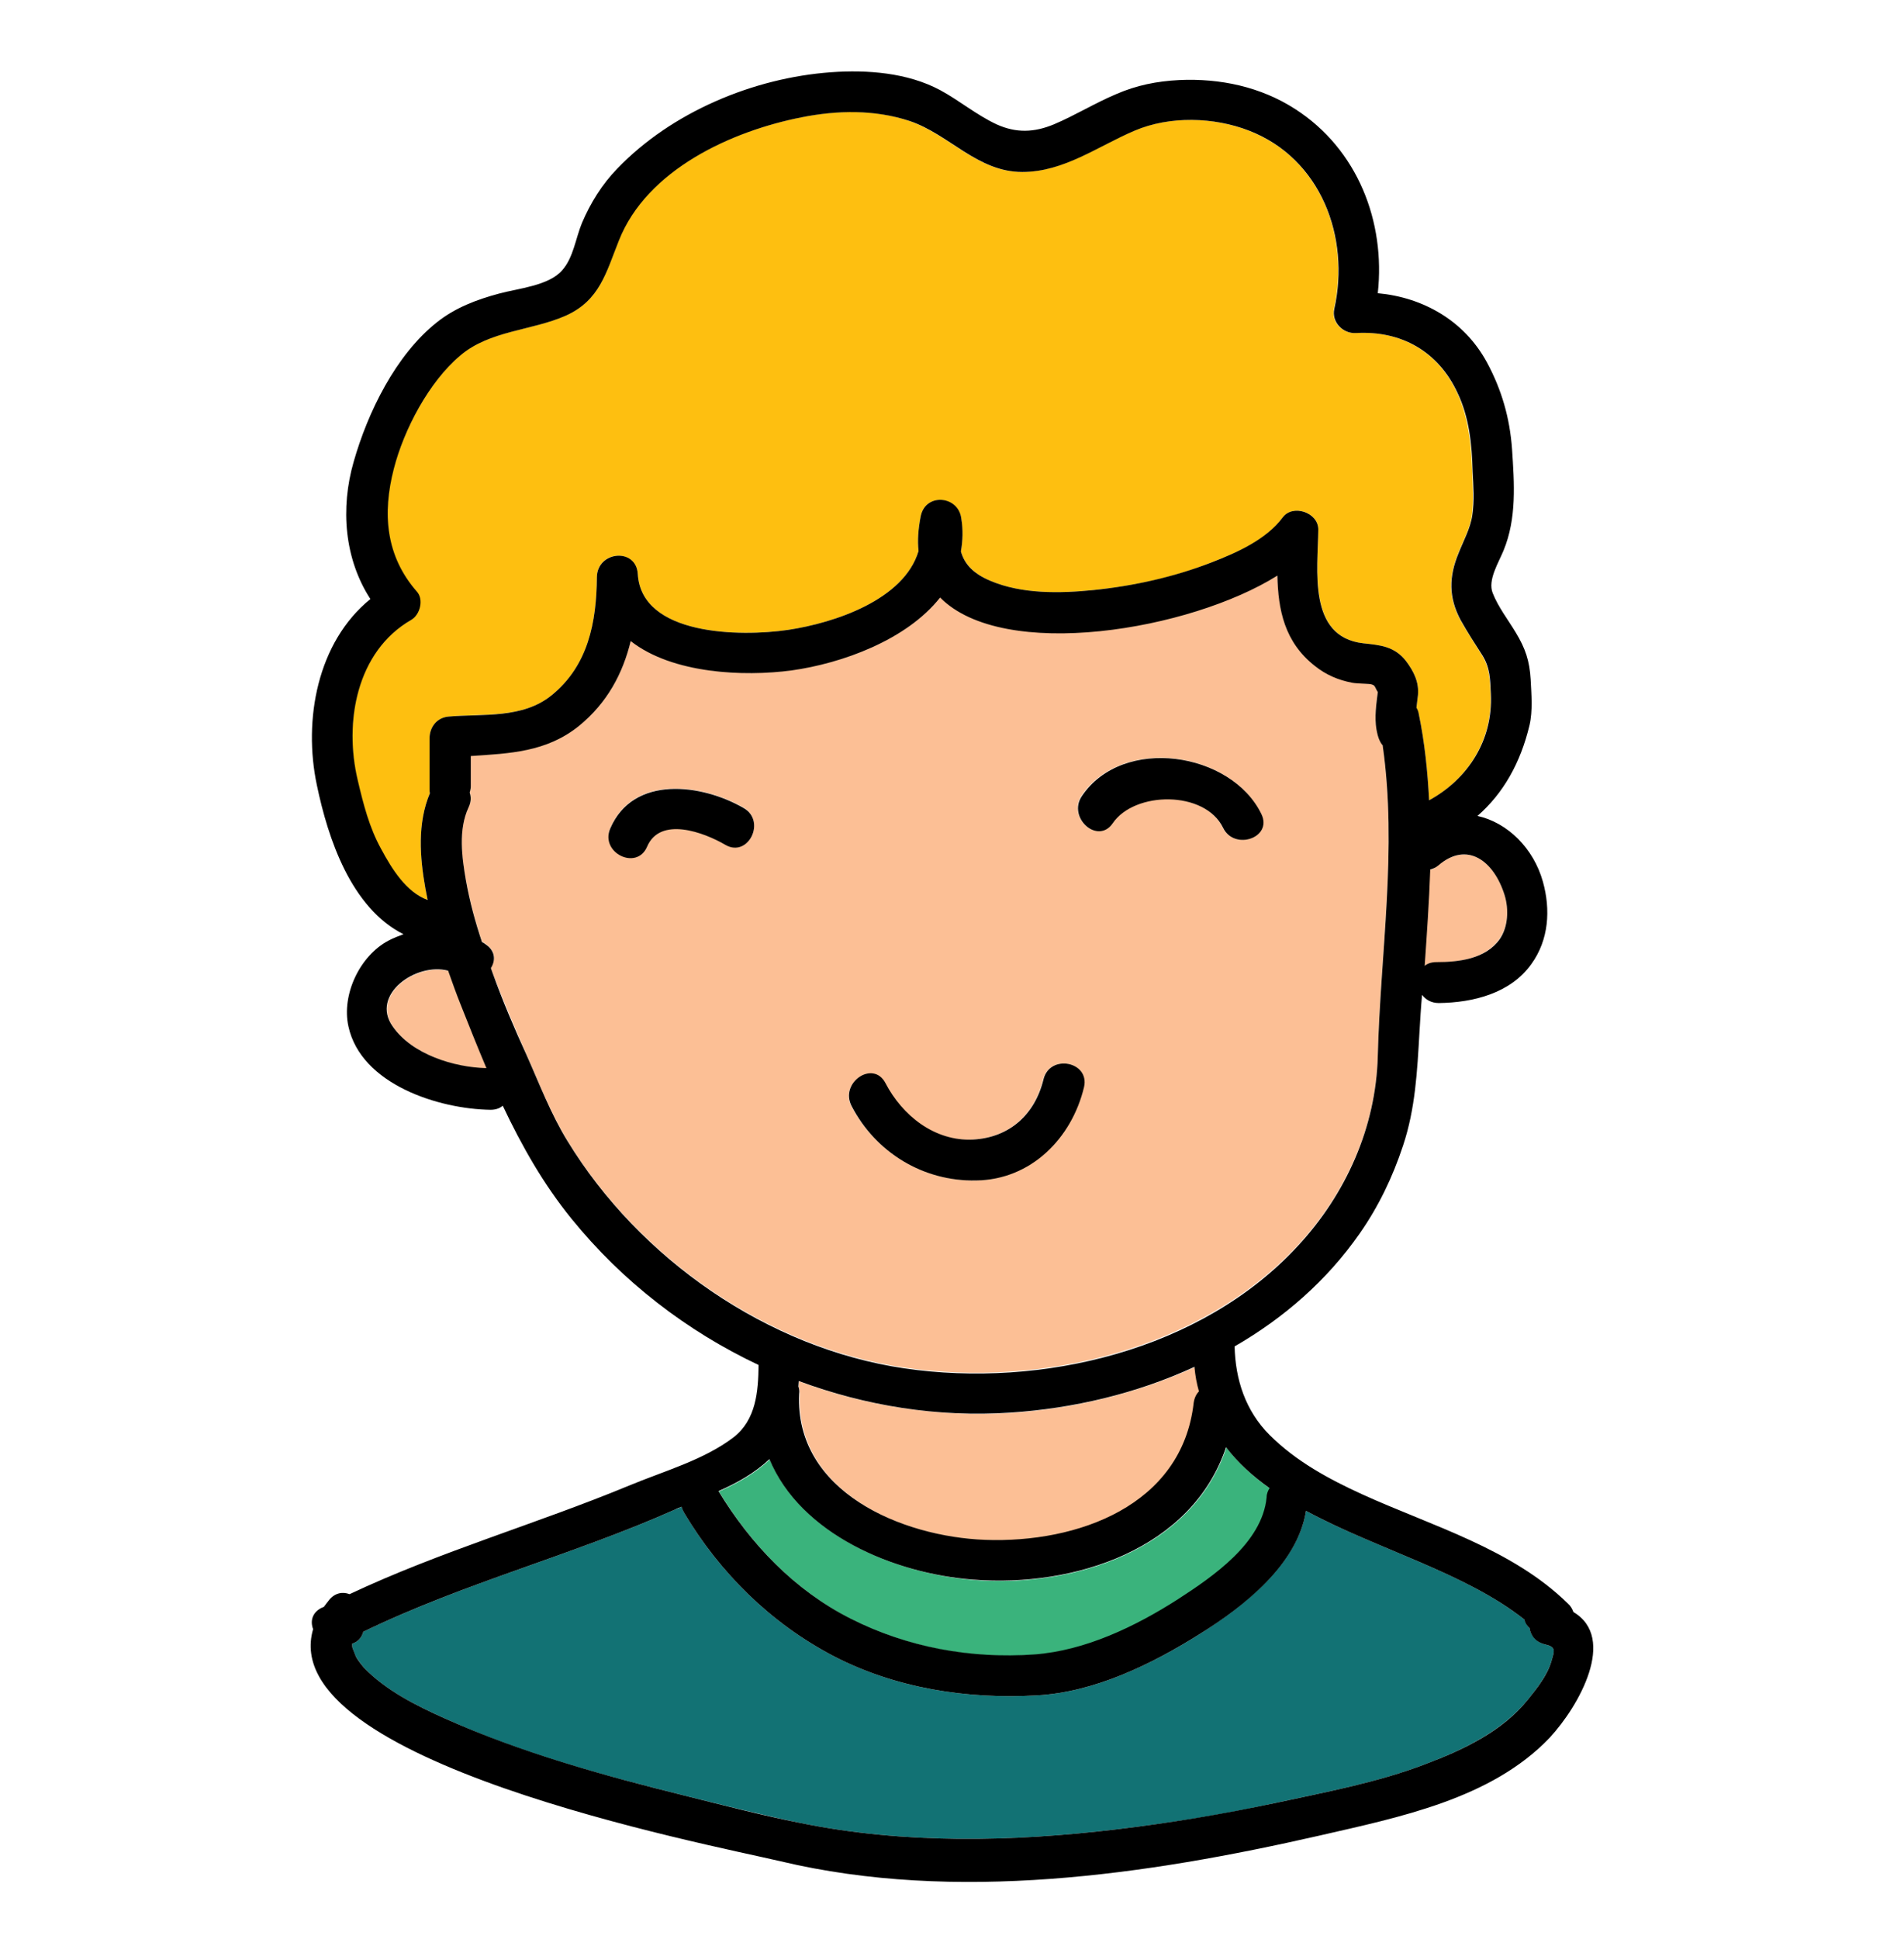
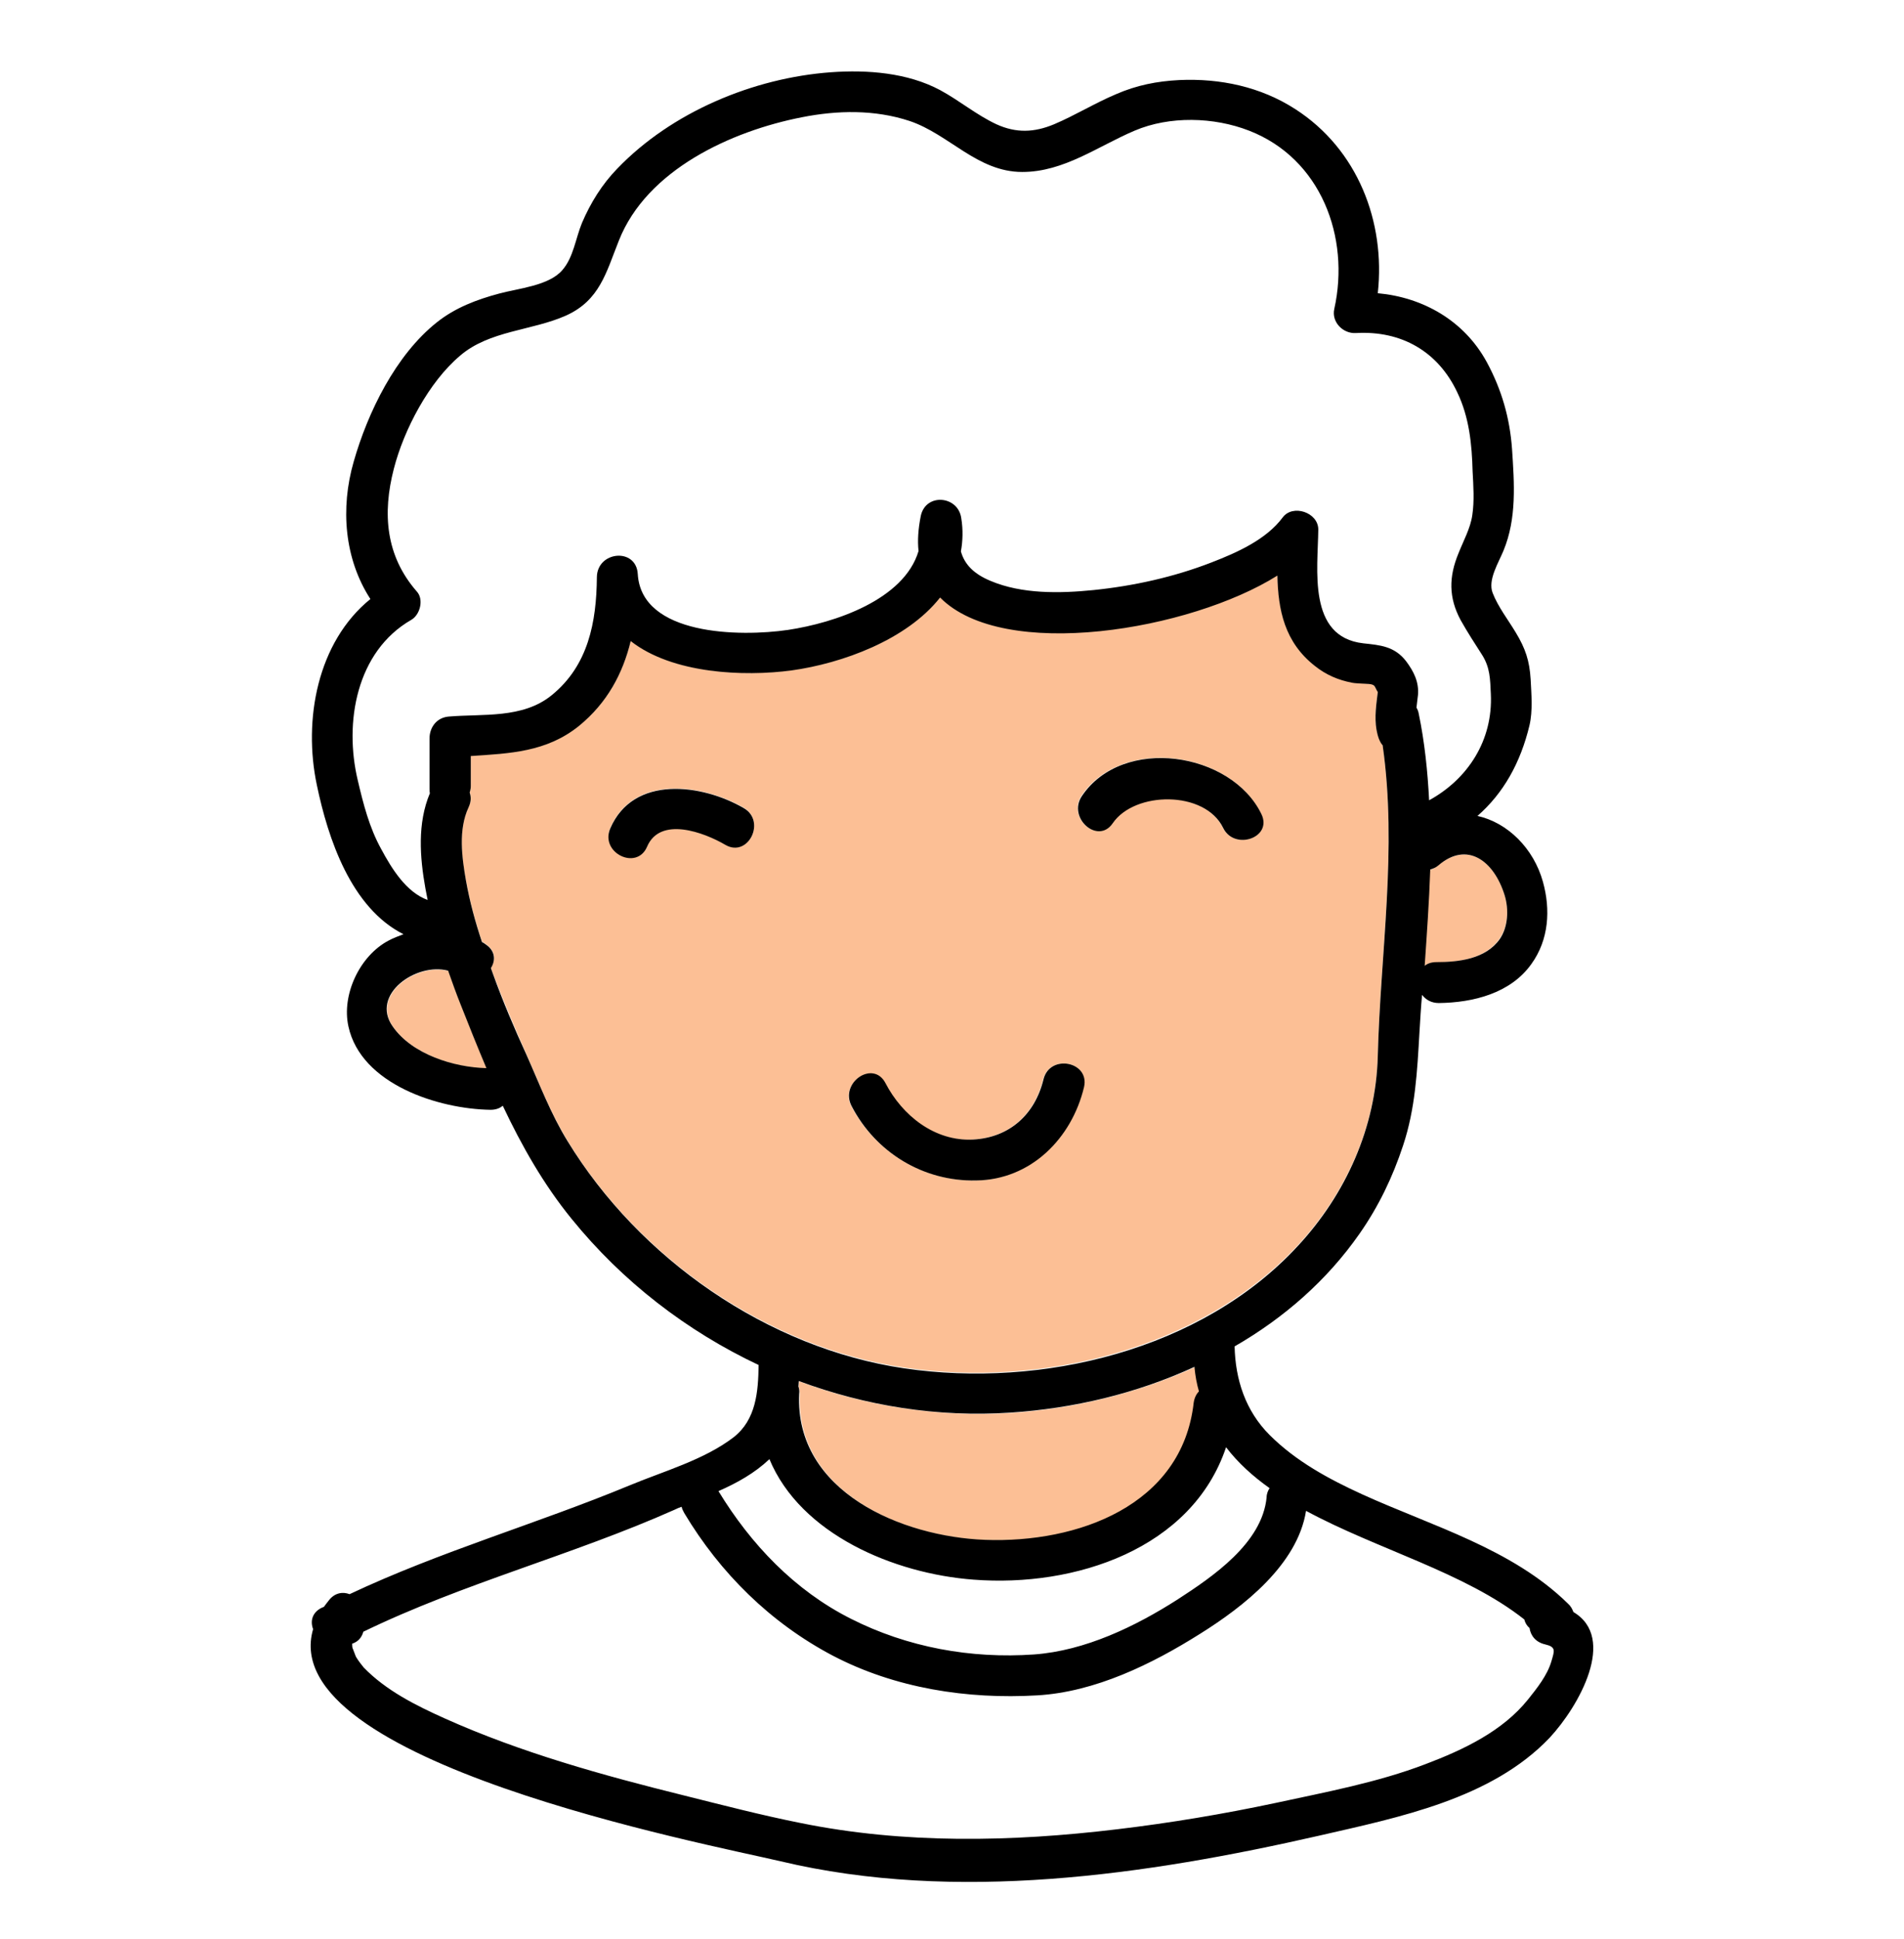
<svg xmlns="http://www.w3.org/2000/svg" width="56" height="57" viewBox="0 0 56 57" fill="none">
  <path d="M35.142 40.198C33.436 40.974 31.555 41.423 29.728 41.543C27.595 41.675 25.473 41.346 23.505 40.614C23.505 40.668 23.494 40.723 23.494 40.778C23.515 40.843 23.526 40.92 23.526 40.996C23.395 43.873 26.556 45.196 29.006 45.284C31.697 45.382 34.792 44.3 35.131 41.248C35.142 41.106 35.197 40.996 35.284 40.92C35.208 40.679 35.164 40.45 35.142 40.198Z" fill="#FCBF95" />
  <path d="M40.666 21.899C40.622 21.845 40.578 21.779 40.556 21.714C40.425 21.353 40.447 20.97 40.491 20.598C40.502 20.51 40.513 20.423 40.523 20.335C40.513 20.325 40.502 20.303 40.491 20.281C40.436 20.204 40.425 20.139 40.359 20.117C40.294 20.095 39.933 20.095 39.769 20.062C39.364 19.985 39.003 19.821 38.675 19.57C37.778 18.87 37.603 17.918 37.57 16.912C35 18.52 29.52 19.45 27.65 17.557C26.666 18.815 24.784 19.493 23.275 19.701C21.864 19.898 19.775 19.799 18.55 18.837C18.32 19.789 17.861 20.664 17.03 21.331C16.067 22.107 14.995 22.14 13.847 22.217V23.092C13.847 23.168 13.836 23.234 13.814 23.288C13.858 23.42 13.858 23.573 13.781 23.726C13.475 24.382 13.573 25.192 13.705 25.881C13.814 26.493 13.978 27.095 14.175 27.685C14.219 27.707 14.263 27.74 14.295 27.762C14.58 27.959 14.58 28.232 14.438 28.451C14.459 28.506 14.47 28.549 14.492 28.604C14.799 29.413 15.138 30.212 15.488 31.01C15.87 31.863 16.198 32.739 16.691 33.537C18.791 36.982 22.575 39.618 26.6 40.209C30.636 40.8 35.328 39.673 38.172 36.61C39.583 35.09 40.469 33.121 40.523 31.032C40.6 27.981 41.103 24.94 40.666 21.899ZM21.339 24.831C20.705 24.459 19.414 23.978 19.031 24.885C18.725 25.596 17.653 25.06 17.948 24.349C18.627 22.764 20.639 23.037 21.875 23.748C22.542 24.142 22.006 25.224 21.339 24.831ZM31.872 31.962C31.511 33.46 30.308 34.675 28.7 34.707C27.158 34.729 25.758 33.887 25.036 32.52C24.686 31.842 25.67 31.164 26.031 31.842C26.523 32.793 27.475 33.57 28.602 33.504C29.674 33.45 30.428 32.771 30.68 31.732C30.877 30.978 32.058 31.207 31.872 31.962ZM35.963 24.328C35.427 23.223 33.359 23.245 32.714 24.196C32.277 24.842 31.38 24.032 31.806 23.398C33.009 21.615 36.203 22.096 37.089 23.923C37.439 24.634 36.302 25.017 35.963 24.328ZM44.253 26.318C43.936 25.301 43.159 24.721 42.284 25.454C42.208 25.52 42.12 25.564 42.044 25.575C42.011 26.515 41.956 27.467 41.88 28.407C41.967 28.342 42.077 28.298 42.219 28.298C42.886 28.287 43.673 28.2 44.089 27.62C44.352 27.259 44.384 26.745 44.253 26.318Z" fill="#FCBF95" />
-   <path d="M43.838 20.401C43.816 19.974 43.816 19.646 43.586 19.264C43.378 18.924 43.148 18.585 42.952 18.235C42.591 17.568 42.602 16.967 42.886 16.267C43.028 15.906 43.236 15.545 43.291 15.151C43.345 14.736 43.313 14.287 43.302 13.861C43.269 13.062 43.192 12.274 42.853 11.542C42.285 10.328 41.202 9.715 39.867 9.792C39.484 9.814 39.145 9.464 39.233 9.081C39.703 6.97 38.85 4.662 36.728 3.842C35.689 3.437 34.388 3.404 33.359 3.842C32.277 4.301 31.27 5.056 30.056 5.056C28.733 5.056 27.913 3.951 26.742 3.557C25.714 3.207 24.62 3.24 23.57 3.448C21.503 3.853 19.009 4.99 18.189 7.079C17.828 8.009 17.642 8.829 16.636 9.278C15.63 9.726 14.383 9.715 13.519 10.459C12.6 11.246 11.878 12.636 11.572 13.784C11.233 15.085 11.331 16.343 12.25 17.393C12.458 17.623 12.348 18.082 12.086 18.224C10.467 19.154 10.117 21.243 10.511 22.939C10.675 23.639 10.85 24.317 11.2 24.962C11.506 25.531 11.933 26.231 12.578 26.46C12.556 26.351 12.534 26.231 12.513 26.121C12.348 25.203 12.272 24.207 12.644 23.321C12.633 23.278 12.633 23.245 12.633 23.19V21.714C12.633 21.386 12.841 21.101 13.191 21.068C14.219 20.97 15.367 21.134 16.22 20.445C17.303 19.57 17.544 18.29 17.555 16.967C17.555 16.201 18.703 16.092 18.758 16.879C18.867 18.684 21.755 18.728 23.177 18.52C24.555 18.312 26.589 17.634 27.016 16.201C26.983 15.895 27.005 15.556 27.081 15.173C27.224 14.484 28.175 14.582 28.273 15.239C28.317 15.589 28.317 15.917 28.263 16.212C28.372 16.595 28.656 16.879 29.127 17.076C30.056 17.47 31.161 17.448 32.156 17.349C33.338 17.229 34.519 16.978 35.623 16.54C36.4 16.245 37.253 15.862 37.724 15.217C38.03 14.812 38.773 15.064 38.773 15.567C38.763 16.726 38.456 18.728 40.097 18.914C40.6 18.968 41.016 19.001 41.355 19.439C41.584 19.745 41.738 20.04 41.705 20.434C41.694 20.554 41.672 20.686 41.661 20.806C41.694 20.86 41.705 20.915 41.727 20.981C41.902 21.823 41.989 22.676 42.033 23.529C43.17 22.906 43.903 21.757 43.838 20.401Z" fill="#FEBF10" />
  <path d="M13.563 29.556C13.431 29.228 13.311 28.889 13.191 28.549C12.25 28.298 10.894 29.25 11.561 30.19C12.13 31 13.366 31.393 14.317 31.415C14.055 30.792 13.803 30.168 13.563 29.556Z" fill="#FCBF95" />
-   <path d="M45.445 48.346C45.172 48.281 45.019 48.084 44.986 47.865C44.91 47.8 44.866 47.712 44.833 47.614C43.094 46.235 40.491 45.546 38.413 44.42C38.161 45.995 36.564 47.231 35.306 48.029C33.885 48.926 32.211 49.746 30.505 49.845C28.448 49.965 26.327 49.637 24.489 48.675C22.663 47.712 21.186 46.257 20.125 44.485C20.092 44.42 20.059 44.354 20.049 44.3C19.983 44.332 19.906 44.365 19.841 44.387C16.844 45.721 13.639 46.542 10.686 47.974C10.642 48.139 10.533 48.27 10.358 48.325C10.358 48.368 10.358 48.412 10.369 48.456C10.369 48.445 10.456 48.696 10.467 48.707C10.544 48.828 10.653 48.97 10.697 49.025C11.353 49.703 12.228 50.14 13.081 50.523C15.323 51.54 17.73 52.196 20.114 52.787C21.252 53.071 22.389 53.356 23.538 53.596C26.6 54.22 29.772 54.154 32.856 53.782C34.42 53.596 35.984 53.345 37.527 53.006C38.992 52.689 40.523 52.404 41.923 51.868C43.05 51.442 44.199 50.884 44.942 49.965C45.205 49.637 45.511 49.243 45.631 48.839C45.719 48.532 45.773 48.423 45.445 48.346Z" fill="#127274" />
-   <path d="M36.072 42.56C35.066 45.557 31.609 46.684 28.645 46.454C26.305 46.268 23.559 45.109 22.64 42.91C22.203 43.326 21.689 43.61 21.142 43.851C22.094 45.415 23.384 46.771 25.036 47.603C26.698 48.445 28.569 48.784 30.428 48.653C31.927 48.543 33.403 47.843 34.65 47.034C35.678 46.367 37.133 45.382 37.264 44.037C37.275 43.928 37.308 43.84 37.352 43.764C36.859 43.413 36.422 43.02 36.072 42.56Z" fill="#3AB37C" />
  <path d="M46.277 47.395C46.244 47.307 46.2 47.22 46.112 47.143C44.472 45.535 42.12 44.868 40.075 43.939C39.091 43.49 38.117 42.965 37.341 42.189C36.63 41.478 36.334 40.559 36.312 39.585C37.756 38.754 39.025 37.65 39.987 36.271C40.545 35.473 40.961 34.609 41.267 33.679C41.628 32.596 41.683 31.492 41.748 30.365C41.77 29.993 41.792 29.621 41.825 29.25C41.934 29.392 42.098 29.49 42.317 29.49C43.323 29.479 44.428 29.206 45.041 28.342C45.555 27.631 45.609 26.745 45.38 25.924C45.106 24.94 44.341 24.185 43.455 23.989C44.22 23.321 44.723 22.424 44.986 21.32C45.084 20.893 45.041 20.412 45.019 19.974C44.986 19.428 44.866 19.067 44.581 18.596C44.352 18.214 44.067 17.853 43.903 17.437C43.75 17.054 44.078 16.54 44.22 16.19C44.614 15.239 44.538 14.21 44.472 13.204C44.406 12.285 44.166 11.454 43.728 10.645C43.061 9.42 41.847 8.742 40.523 8.621C40.753 6.521 39.933 4.389 38.095 3.207C37.078 2.551 35.886 2.299 34.683 2.354C34.027 2.387 33.425 2.507 32.823 2.77C32.2 3.032 31.62 3.393 30.997 3.656C30.417 3.896 29.892 3.918 29.312 3.656C28.722 3.382 28.219 2.956 27.65 2.649C26.688 2.135 25.506 2.048 24.445 2.124C22.159 2.289 19.753 3.295 18.156 4.957C17.708 5.417 17.369 5.964 17.117 6.554C16.931 7.003 16.866 7.571 16.538 7.943C16.144 8.403 15.236 8.479 14.678 8.632C14.022 8.807 13.387 9.048 12.852 9.474C11.637 10.437 10.817 12.121 10.402 13.576C10.008 14.943 10.128 16.431 10.894 17.612C9.33 18.881 8.914 21.167 9.319 23.081C9.647 24.656 10.325 26.69 11.867 27.467C11.725 27.521 11.572 27.576 11.43 27.653C10.577 28.101 10.041 29.25 10.248 30.179C10.62 31.885 12.906 32.607 14.427 32.629C14.58 32.629 14.7 32.585 14.787 32.509C15.345 33.69 15.991 34.828 16.811 35.834C18.309 37.682 20.202 39.137 22.312 40.132C22.302 40.92 22.236 41.74 21.58 42.254C20.716 42.921 19.502 43.26 18.506 43.676C15.783 44.803 12.95 45.612 10.281 46.87C10.084 46.793 9.844 46.826 9.669 47.056C9.614 47.121 9.57 47.187 9.527 47.242C9.505 47.253 9.472 47.264 9.45 47.275C9.177 47.417 9.122 47.668 9.209 47.898C8.072 51.792 20.77 54.209 22.958 54.723C28.109 55.948 33.72 55.128 38.806 53.968C41.136 53.432 43.859 52.896 45.577 51.092C46.441 50.162 47.567 48.16 46.277 47.395ZM44.253 26.318C44.384 26.745 44.352 27.259 44.111 27.609C43.695 28.2 42.897 28.287 42.241 28.287C42.098 28.287 41.978 28.331 41.902 28.396C41.967 27.456 42.033 26.515 42.066 25.564C42.142 25.542 42.23 25.509 42.306 25.443C43.148 24.721 43.936 25.301 44.253 26.318ZM11.211 24.962C10.861 24.328 10.686 23.639 10.522 22.939C10.117 21.243 10.478 19.154 12.097 18.224C12.359 18.071 12.469 17.623 12.261 17.393C11.342 16.343 11.244 15.096 11.583 13.784C11.878 12.635 12.611 11.235 13.53 10.459C14.394 9.715 15.641 9.726 16.647 9.278C17.642 8.829 17.828 8.009 18.2 7.079C19.02 4.99 21.514 3.853 23.581 3.448C24.631 3.24 25.725 3.218 26.753 3.557C27.923 3.951 28.744 5.056 30.067 5.056C31.292 5.056 32.288 4.301 33.37 3.842C34.398 3.404 35.7 3.437 36.739 3.842C38.85 4.662 39.714 6.97 39.244 9.081C39.156 9.464 39.495 9.814 39.878 9.792C41.212 9.715 42.295 10.328 42.864 11.542C43.214 12.274 43.291 13.062 43.312 13.86C43.334 14.276 43.367 14.725 43.302 15.151C43.247 15.534 43.039 15.906 42.897 16.267C42.612 16.956 42.602 17.568 42.962 18.235C43.159 18.585 43.378 18.924 43.597 19.264C43.827 19.635 43.827 19.964 43.848 20.401C43.914 21.768 43.17 22.906 42.033 23.529C41.989 22.676 41.902 21.823 41.727 20.981C41.716 20.915 41.694 20.86 41.661 20.806C41.672 20.674 41.694 20.554 41.705 20.434C41.737 20.051 41.584 19.745 41.355 19.439C41.016 19.001 40.6 18.968 40.097 18.914C38.445 18.728 38.763 16.726 38.773 15.567C38.773 15.064 38.019 14.812 37.723 15.217C37.242 15.862 36.389 16.245 35.623 16.54C34.519 16.967 33.337 17.229 32.156 17.349C31.172 17.448 30.056 17.47 29.127 17.076C28.656 16.879 28.372 16.606 28.262 16.212C28.317 15.906 28.328 15.578 28.273 15.239C28.186 14.571 27.223 14.484 27.081 15.173C27.005 15.556 26.983 15.895 27.016 16.201C26.589 17.634 24.555 18.312 23.177 18.52C21.755 18.728 18.867 18.684 18.758 16.879C18.714 16.092 17.566 16.201 17.555 16.967C17.544 18.29 17.303 19.57 16.22 20.445C15.367 21.134 14.208 20.981 13.191 21.068C12.841 21.101 12.633 21.385 12.633 21.714V23.19C12.633 23.234 12.633 23.278 12.644 23.321C12.272 24.207 12.348 25.203 12.512 26.121C12.534 26.231 12.556 26.351 12.578 26.46C11.944 26.231 11.517 25.531 11.211 24.962ZM11.55 30.179C10.883 29.239 12.25 28.287 13.18 28.539C13.3 28.878 13.42 29.217 13.552 29.545C13.792 30.157 14.044 30.781 14.306 31.404C13.355 31.382 12.119 31 11.55 30.179ZM16.691 33.548C16.198 32.749 15.87 31.875 15.488 31.021C15.127 30.234 14.787 29.435 14.492 28.615C14.47 28.56 14.459 28.517 14.438 28.462C14.58 28.243 14.569 27.959 14.295 27.773C14.252 27.74 14.219 27.718 14.175 27.696C13.978 27.106 13.814 26.504 13.705 25.892C13.584 25.203 13.475 24.393 13.781 23.737C13.858 23.573 13.858 23.431 13.814 23.299C13.836 23.234 13.847 23.168 13.847 23.103V22.228C14.984 22.151 16.067 22.118 17.03 21.342C17.861 20.664 18.32 19.799 18.55 18.848C19.775 19.81 21.875 19.898 23.275 19.712C24.773 19.504 26.666 18.815 27.65 17.568C29.52 19.46 35.011 18.531 37.57 16.923C37.592 17.929 37.778 18.881 38.675 19.581C39.003 19.843 39.364 19.996 39.769 20.073C39.933 20.106 40.294 20.095 40.359 20.128C40.436 20.149 40.447 20.215 40.491 20.292C40.502 20.314 40.513 20.325 40.523 20.346C40.513 20.434 40.502 20.521 40.491 20.609C40.447 20.981 40.425 21.364 40.556 21.724C40.589 21.801 40.622 21.867 40.666 21.91C41.103 24.951 40.6 28.003 40.523 31.054C40.469 33.143 39.583 35.112 38.172 36.632C35.339 39.706 30.636 40.821 26.6 40.231C22.575 39.64 18.802 37.004 16.691 33.548ZM23.483 40.767C23.483 40.712 23.494 40.657 23.494 40.603C25.462 41.335 27.584 41.675 29.717 41.532C31.555 41.412 33.425 40.974 35.131 40.187C35.153 40.439 35.197 40.679 35.263 40.909C35.186 40.985 35.131 41.095 35.109 41.237C34.77 44.278 31.675 45.371 28.984 45.273C26.534 45.185 23.373 43.862 23.505 40.985C23.516 40.898 23.505 40.821 23.483 40.767ZM22.63 42.9C23.548 45.109 26.294 46.268 28.634 46.443C31.609 46.673 35.055 45.546 36.061 42.55C36.411 43.009 36.848 43.403 37.341 43.753C37.297 43.818 37.253 43.917 37.253 44.026C37.122 45.371 35.667 46.356 34.639 47.023C33.392 47.821 31.916 48.532 30.417 48.642C28.558 48.773 26.688 48.434 25.025 47.592C23.373 46.76 22.083 45.404 21.131 43.84C21.678 43.599 22.192 43.315 22.63 42.9ZM45.631 48.839C45.511 49.254 45.205 49.637 44.942 49.965C44.198 50.895 43.05 51.442 41.923 51.868C40.523 52.404 38.992 52.689 37.527 53.006C35.984 53.334 34.42 53.596 32.856 53.782C29.761 54.154 26.6 54.22 23.538 53.596C22.389 53.367 21.252 53.071 20.114 52.787C17.73 52.196 15.323 51.529 13.081 50.523C12.228 50.14 11.353 49.703 10.697 49.025C10.653 48.97 10.544 48.839 10.467 48.707C10.456 48.685 10.369 48.445 10.369 48.456C10.358 48.412 10.358 48.368 10.358 48.325C10.533 48.27 10.642 48.139 10.686 47.974C13.639 46.542 16.844 45.721 19.841 44.387C19.906 44.354 19.983 44.321 20.048 44.3C20.059 44.365 20.092 44.42 20.125 44.485C21.186 46.257 22.663 47.712 24.489 48.675C26.327 49.637 28.448 49.965 30.505 49.845C32.211 49.746 33.884 48.926 35.306 48.029C36.564 47.242 38.161 46.006 38.413 44.42C40.491 45.546 43.094 46.235 44.833 47.614C44.855 47.712 44.909 47.8 44.986 47.865C45.019 48.084 45.161 48.281 45.445 48.346C45.773 48.423 45.719 48.532 45.631 48.839Z" fill="black" />
  <path d="M21.875 23.759C20.65 23.048 18.627 22.774 17.948 24.36C17.642 25.071 18.725 25.607 19.031 24.896C19.414 23.989 20.705 24.47 21.339 24.842C22.006 25.224 22.542 24.142 21.875 23.759ZM37.1 23.934C36.214 22.107 33.02 21.615 31.817 23.409C31.391 24.043 32.288 24.842 32.725 24.207C33.37 23.256 35.438 23.234 35.974 24.339C36.302 25.017 37.439 24.634 37.1 23.934ZM30.691 31.732C30.439 32.771 29.684 33.45 28.613 33.504C27.486 33.559 26.535 32.793 26.042 31.842C25.681 31.153 24.686 31.831 25.047 32.52C25.758 33.887 27.158 34.74 28.711 34.707C30.319 34.685 31.522 33.471 31.883 31.962C32.058 31.207 30.877 30.978 30.691 31.732Z" fill="black" />
</svg>